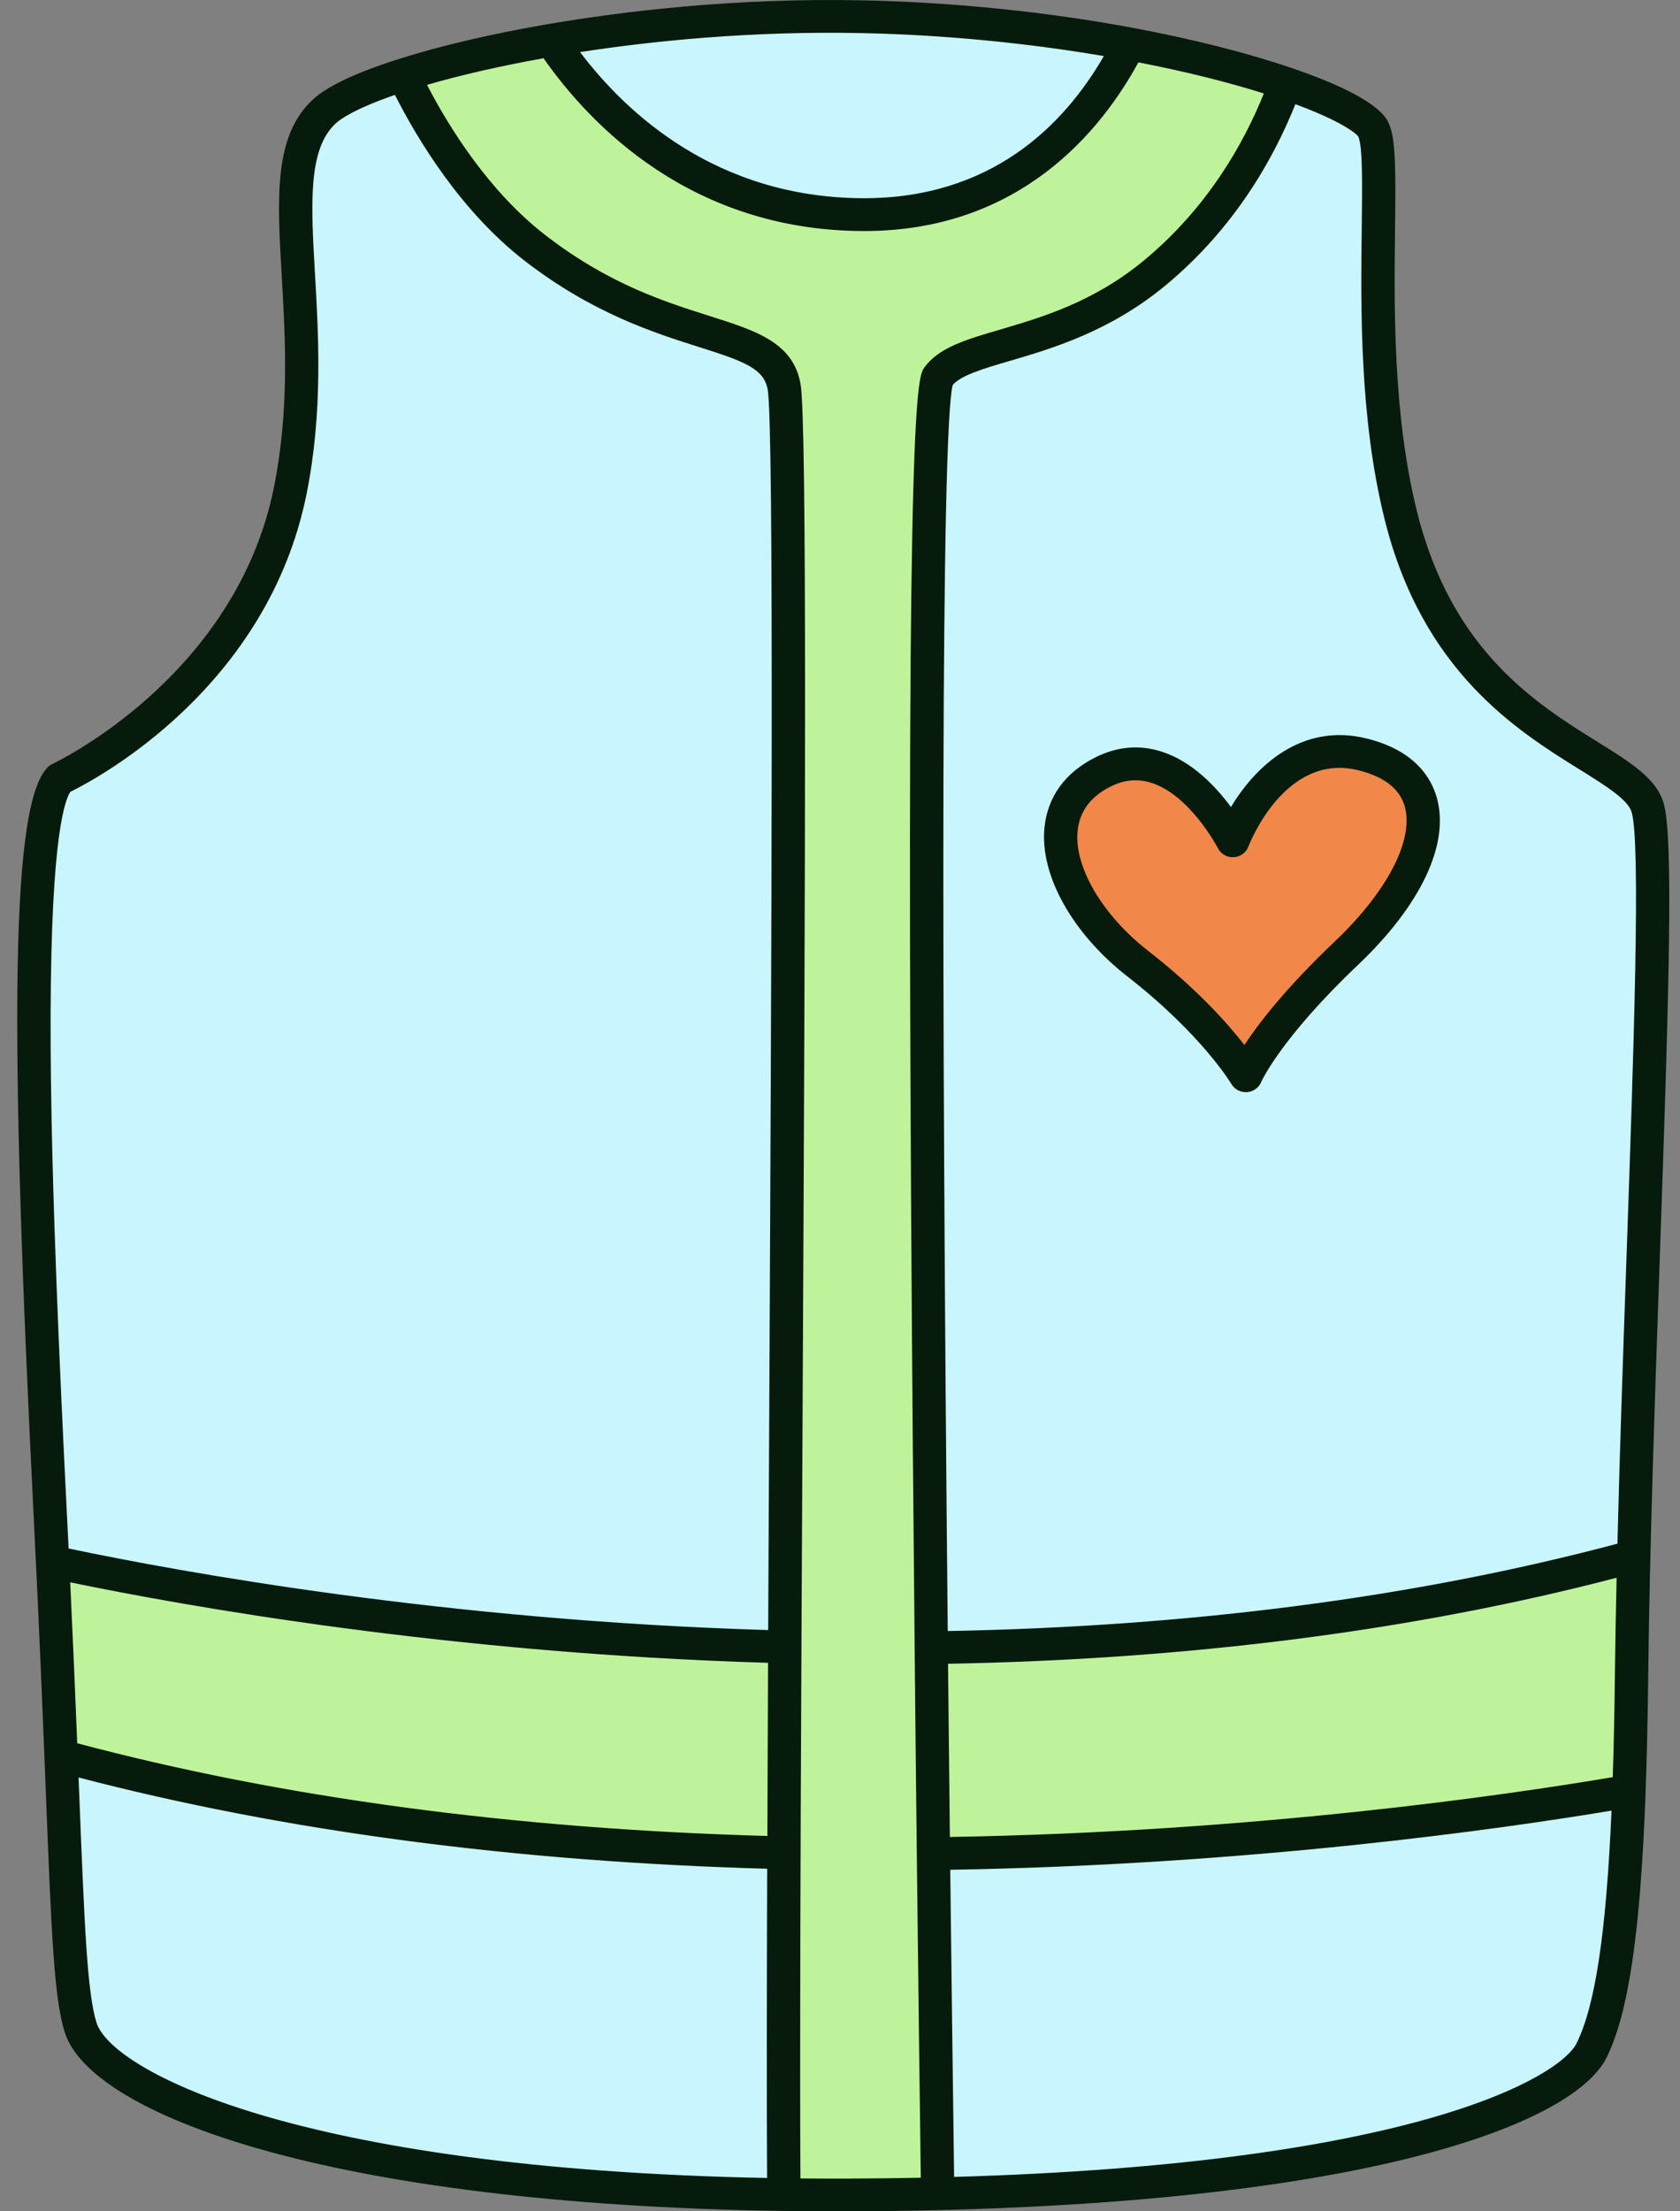
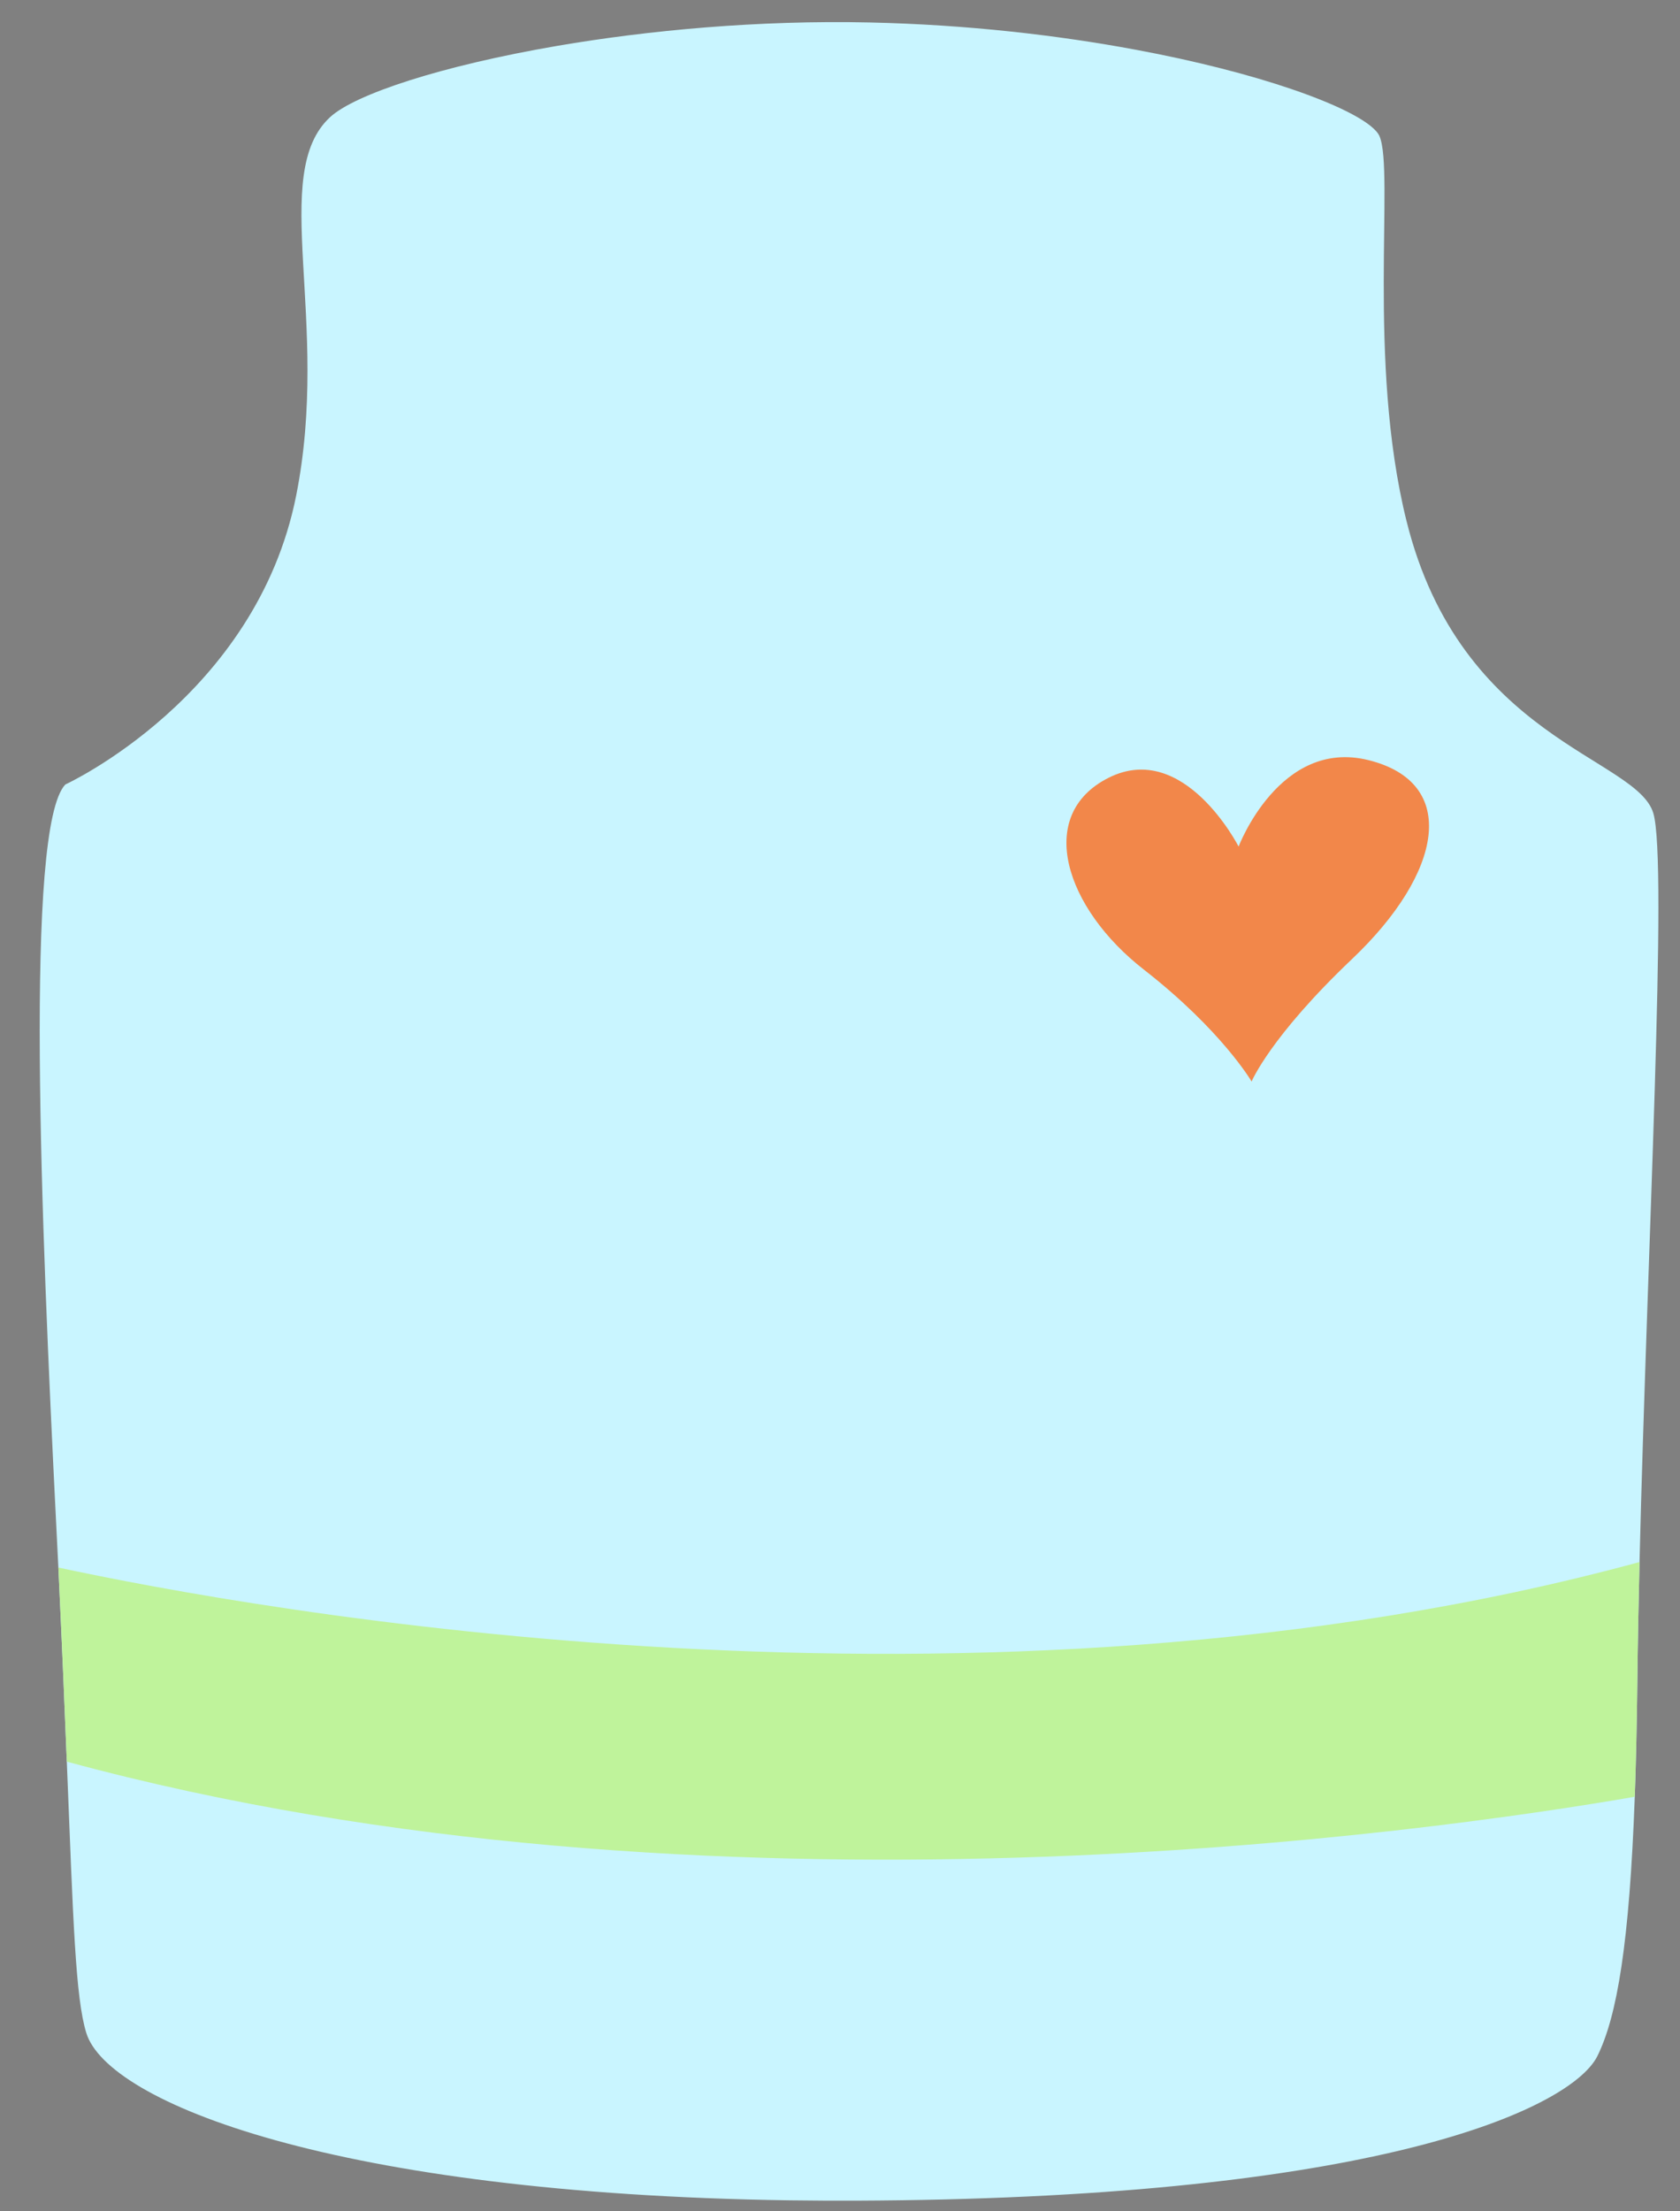
<svg xmlns="http://www.w3.org/2000/svg" width="76" height="100" viewBox="0 0 76 100" fill="none">
  <rect x="0" y="0" width="76" height="100" fill="#808080" stroke="none" />
  <path d="M74.169 70.639C74.124 72.487 74.09 74.273 74.071 75.951C74.049 77.921 74.011 79.68 73.954 81.253C73.713 87.864 73.156 91.174 72.263 92.979C71.219 95.087 63.767 98.953 42.68 99.464C41.423 99.494 40.118 99.512 38.761 99.518C37.725 99.521 36.712 99.516 35.723 99.503C15.146 99.208 4.872 95.076 3.904 91.934C3.414 90.345 3.314 86.947 3.022 79.664C2.924 77.207 2.803 74.308 2.64 70.887C2.609 70.281 2.579 69.661 2.547 69.022C1.852 55.173 1.116 37.425 2.954 35.477C2.954 35.477 11.586 31.518 13.398 22.412C14.973 14.504 12.143 7.867 14.935 5.296C15.496 4.779 16.749 4.201 18.512 3.639C20.287 3.073 22.579 2.526 25.198 2.076C29.344 1.367 34.31 0.905 39.349 1.016C43.746 1.113 47.852 1.593 51.347 2.243C54.152 2.763 56.565 3.395 58.415 4.025C60.726 4.81 62.164 5.594 62.407 6.161C63.085 7.75 61.832 16.327 63.627 23.556C66.082 33.446 74.049 34.252 74.794 36.777C75.454 39.007 74.508 56.642 74.169 70.639Z" fill="#C9F5FF" />
  <path d="M74.169 70.639C74.124 72.487 74.09 74.273 74.071 75.951C74.049 77.921 74.011 79.68 73.954 81.253C64.858 82.829 32.055 87.553 3.022 79.664C2.924 77.207 2.803 74.308 2.64 70.887C11.363 72.762 44.207 78.78 74.169 70.639" fill="#BFF39B" />
-   <path d="M58.415 4.025C57.624 6.224 55.917 9.765 52.505 12.594C48.303 16.076 43.855 15.697 42.695 17.299C41.611 18.798 42.551 90.082 42.68 99.464C41.423 99.494 40.118 99.512 38.761 99.518C37.725 99.521 36.712 99.516 35.723 99.503C35.589 82.996 36.233 20.548 35.732 17.744C35.22 14.88 30.393 16.049 24.475 11.479C21.468 9.156 19.492 5.686 18.512 3.639C20.287 3.073 22.58 2.526 25.198 2.076C27.218 5.11 31.616 9.915 39.259 9.964C46.234 10.008 49.748 5.427 51.347 2.243C54.152 2.763 56.565 3.395 58.415 4.025Z" fill="#BFF39B" />
  <path d="M56.032 38.283C56.032 38.283 57.886 33.387 61.892 34.371C66.027 35.386 65.276 39.465 61.169 43.364C57.456 46.889 56.62 48.908 56.62 48.908C56.62 48.908 55.28 46.602 51.737 43.84C48.194 41.078 46.805 36.851 50.154 35.171C53.57 33.458 56.032 38.283 56.032 38.283Z" fill="#F2874A" />
-   <path fill-rule="evenodd" clip-rule="evenodd" d="M75.258 36.311C74.931 35.203 73.761 34.475 72.276 33.553C69.486 31.817 65.668 29.44 64.099 23.122C63.007 18.723 63.066 13.84 63.11 10.272V10.272L63.11 10.262C63.142 7.697 63.144 6.324 62.84 5.613L62.84 5.612C62.709 5.31 62.313 4.396 58.406 3.066H58.402C56.381 2.379 53.9 1.753 51.229 1.256C47.348 0.534 43.157 0.106 39.106 0.017C33.22 -0.113 28.082 0.528 24.808 1.088H24.805H24.801C22.232 1.53 19.888 2.079 18.019 2.675C16.109 3.283 14.811 3.896 14.159 4.496C12.377 6.137 12.539 8.932 12.745 12.472L12.745 12.478C12.909 15.307 13.095 18.515 12.398 22.01C10.684 30.624 2.457 34.508 2.374 34.546C2.286 34.586 2.207 34.644 2.141 34.712C0.536 36.413 0.372 45.651 1.534 68.798C1.789 73.859 1.947 77.84 2.073 81.037C2.325 87.418 2.442 90.331 2.923 91.888C4.06 95.58 14.725 99.687 35.452 99.983C36.26 99.994 37.072 100 37.873 100H38.504C39.822 99.994 41.143 99.976 42.429 99.946H42.437C62.477 99.461 71.253 95.925 72.68 93.044C73.663 91.057 74.209 87.439 74.445 81.037V80.996C74.503 79.407 74.541 77.649 74.563 75.7C74.625 70.089 74.859 63.382 75.085 56.895C75.494 45.156 75.722 37.882 75.257 36.311H75.258ZM42.887 75.239C53.847 75.039 64.012 73.731 73.132 71.349C73.098 72.846 73.073 74.298 73.056 75.684C73.037 77.386 73.005 78.942 72.958 80.366C68.108 81.185 56.714 82.843 42.97 83.071C42.94 80.437 42.912 77.821 42.887 75.239ZM61.603 10.211C61.626 8.374 61.647 6.646 61.452 6.189H61.454C61.364 6.035 60.661 5.472 58.6 4.713C57.637 7.125 55.878 10.294 52.732 12.902C50.21 14.992 47.587 15.762 45.673 16.324C44.504 16.666 43.488 16.965 43.098 17.409C42.567 19.541 42.588 44.452 42.874 73.759C53.877 73.557 64.063 72.229 73.169 69.808C73.273 65.651 73.427 61.2 73.58 56.847C73.902 47.655 74.232 38.15 73.812 36.726C73.642 36.157 72.638 35.532 71.472 34.806L71.47 34.805C68.633 33.041 64.347 30.374 62.635 23.474C61.496 18.89 61.557 13.895 61.603 10.248L61.603 10.246L61.603 10.211ZM39.073 1.499C42.693 1.578 46.425 1.938 49.936 2.536C48.126 5.67 44.833 8.994 39.003 8.964C32.432 8.923 28.361 5.155 26.24 2.356C29.437 1.864 33.966 1.386 39.071 1.499H39.073ZM13.877 22.296C12.131 31.069 4.452 35.183 3.179 35.811V35.813C2.847 36.328 2.235 38.502 2.293 47.525C2.335 53.937 2.695 61.841 3.039 68.728C3.059 69.115 3.077 69.492 3.096 69.865L3.096 69.866L3.096 69.866L3.103 70.026C8.152 71.086 20.165 73.281 34.751 73.715C34.763 71.179 34.776 68.574 34.789 65.936L34.789 65.909L34.794 64.904L34.795 64.692V64.692V64.691C34.901 43.345 35.02 19.247 34.729 17.615C34.557 16.663 33.657 16.338 31.634 15.697C29.599 15.053 26.811 14.169 23.748 11.804C20.868 9.579 18.91 6.348 17.865 4.292C16.038 4.924 15.39 5.394 15.19 5.578C13.923 6.744 14.067 9.232 14.249 12.382L14.25 12.387L14.25 12.391C14.41 15.165 14.609 18.617 13.877 22.296ZM3.177 71.556C8.485 72.653 20.384 74.772 34.745 75.196C34.732 77.918 34.721 80.542 34.714 83.026C23.256 82.708 12.76 81.298 3.493 78.833C3.409 76.727 3.307 74.324 3.177 71.556ZM3.579 81.005C3.82 87.052 3.94 90.088 4.364 91.462C5.021 93.6 13.314 98.083 34.702 98.492C34.681 95.15 34.687 90.266 34.706 84.508C23.302 84.192 12.831 82.804 3.554 80.381C3.563 80.577 3.57 80.769 3.577 80.96L3.578 80.983L3.579 81.005ZM38.498 98.52C37.746 98.522 36.978 98.52 36.211 98.513C36.179 93.372 36.209 84.536 36.256 74.496L36.267 72.187C36.279 69.807 36.291 67.373 36.303 64.914C36.437 38.106 36.509 19.002 36.215 17.361C35.88 15.488 34.211 14.958 32.099 14.29L32.098 14.289C30.064 13.645 27.532 12.843 24.68 10.64C22.117 8.66 20.321 5.77 19.317 3.837C20.845 3.394 22.64 2.984 24.588 2.634C26.745 5.711 31.293 10.4 38.993 10.448H39.099C46.159 10.448 49.829 5.889 51.498 2.82C53.574 3.223 55.513 3.703 57.174 4.227C56.275 6.463 54.646 9.377 51.76 11.77C49.478 13.66 47.131 14.35 45.246 14.903L45.242 14.905C43.694 15.358 42.469 15.718 41.821 16.613L41.821 16.613C41.512 17.041 40.994 17.758 41.22 55.172C41.26 61.728 41.316 68.378 41.377 74.498C41.377 74.503 41.376 74.507 41.376 74.512L41.376 74.512L41.375 74.519L41.375 74.526L41.375 74.532L41.376 74.539C41.376 74.543 41.377 74.547 41.377 74.552C41.408 77.825 41.442 80.946 41.474 83.821V83.836V83.851C41.548 90.397 41.618 95.652 41.655 98.481C40.614 98.501 39.557 98.514 38.498 98.518V98.52ZM43.162 98.444C64.078 97.847 70.587 93.889 71.325 92.396H71.323C72.161 90.705 72.661 87.445 72.902 81.88C67.846 82.721 56.548 84.329 42.987 84.555C43.042 89.156 43.1 93.807 43.162 98.444ZM55.686 36.496C55.021 35.594 53.947 34.44 52.562 33.994C51.553 33.667 50.539 33.755 49.55 34.251C48.186 34.935 47.391 36.031 47.25 37.42C47.033 39.567 48.507 42.213 51.006 44.161C54.371 46.784 55.691 48.996 55.703 49.017C55.838 49.248 56.087 49.389 56.356 49.389H56.407C56.696 49.37 56.946 49.193 57.055 48.929C57.063 48.911 57.929 46.962 61.429 43.639C64.272 40.938 65.576 38.191 65.007 36.102C64.751 35.161 63.988 33.927 61.812 33.393C58.86 32.669 56.771 34.684 55.686 36.498V36.496ZM63.553 36.487C63.332 35.677 62.624 35.122 61.448 34.833L61.446 34.831C58.15 34.021 56.541 38.11 56.475 38.284C56.37 38.56 56.108 38.749 55.808 38.764C55.509 38.78 55.23 38.621 55.096 38.358C55.075 38.317 53.845 35.966 52.088 35.401C51.845 35.324 51.605 35.285 51.366 35.285C50.991 35.285 50.617 35.379 50.234 35.572C49.337 36.022 48.838 36.694 48.75 37.569C48.584 39.201 49.867 41.385 51.943 43.002C54.16 44.73 55.543 46.288 56.294 47.257C56.938 46.277 58.167 44.68 60.384 42.574C62.75 40.329 63.963 37.995 63.553 36.487Z" fill="#061B0B" />
</svg>